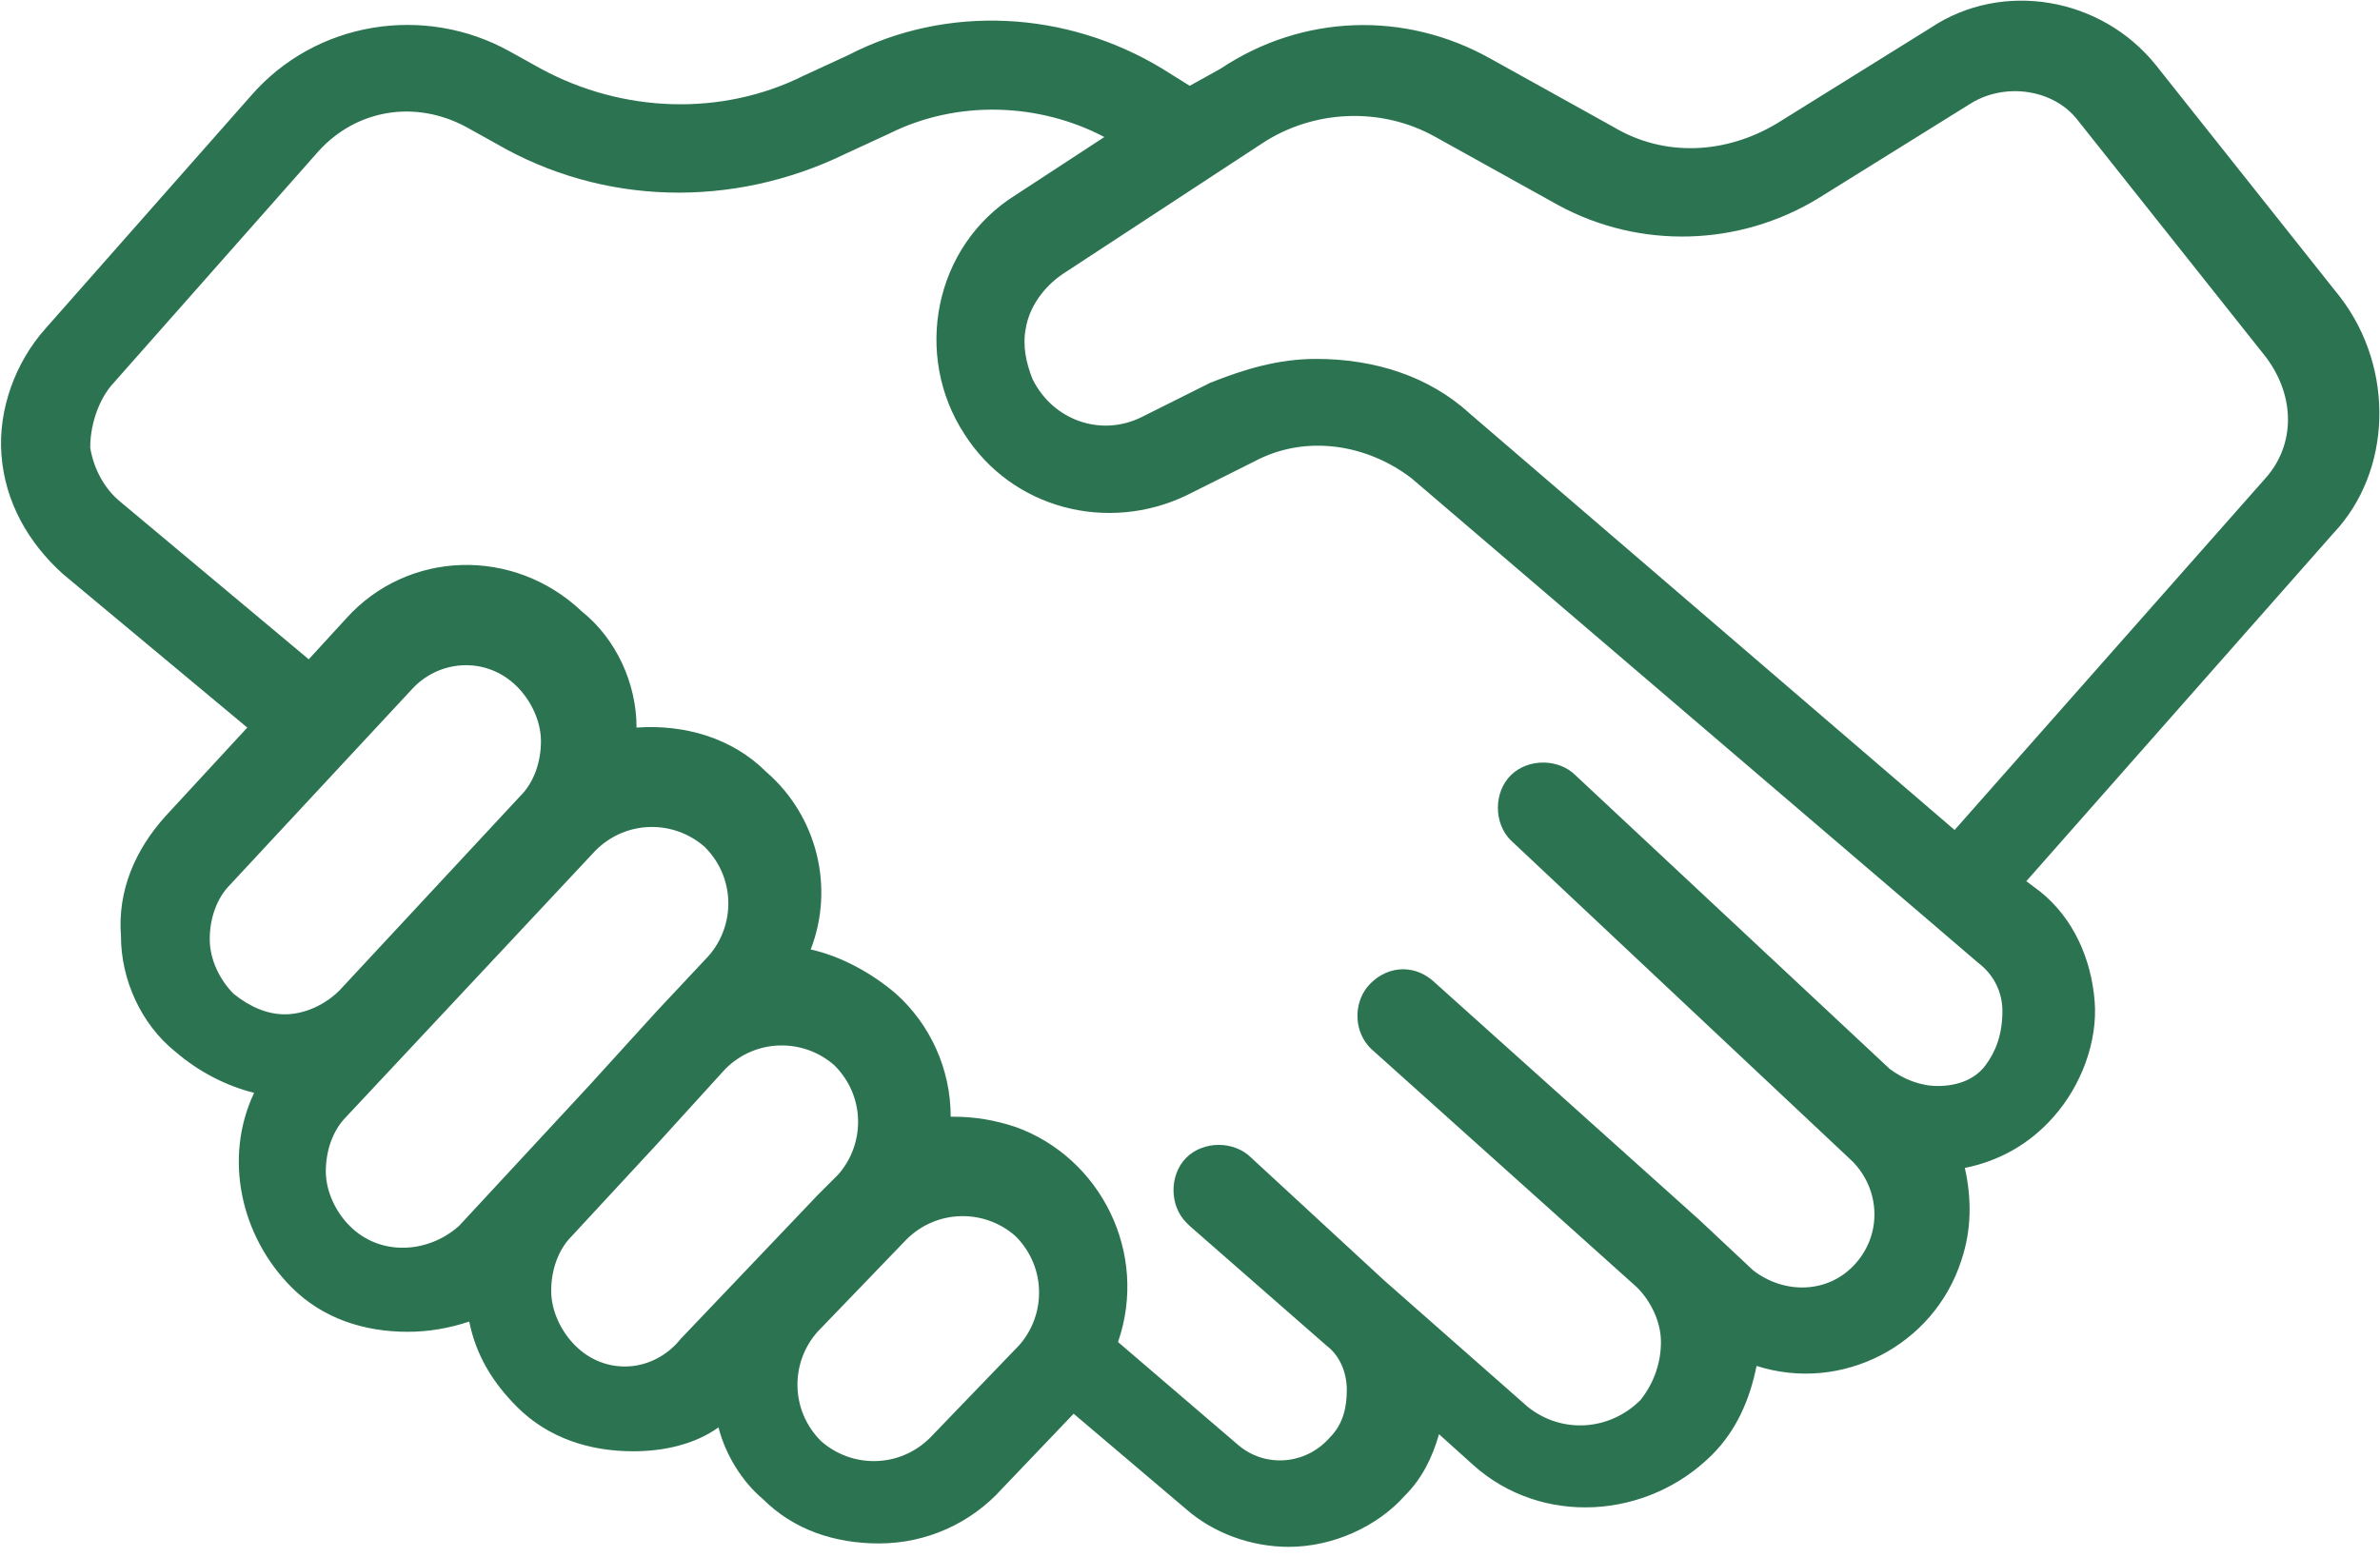
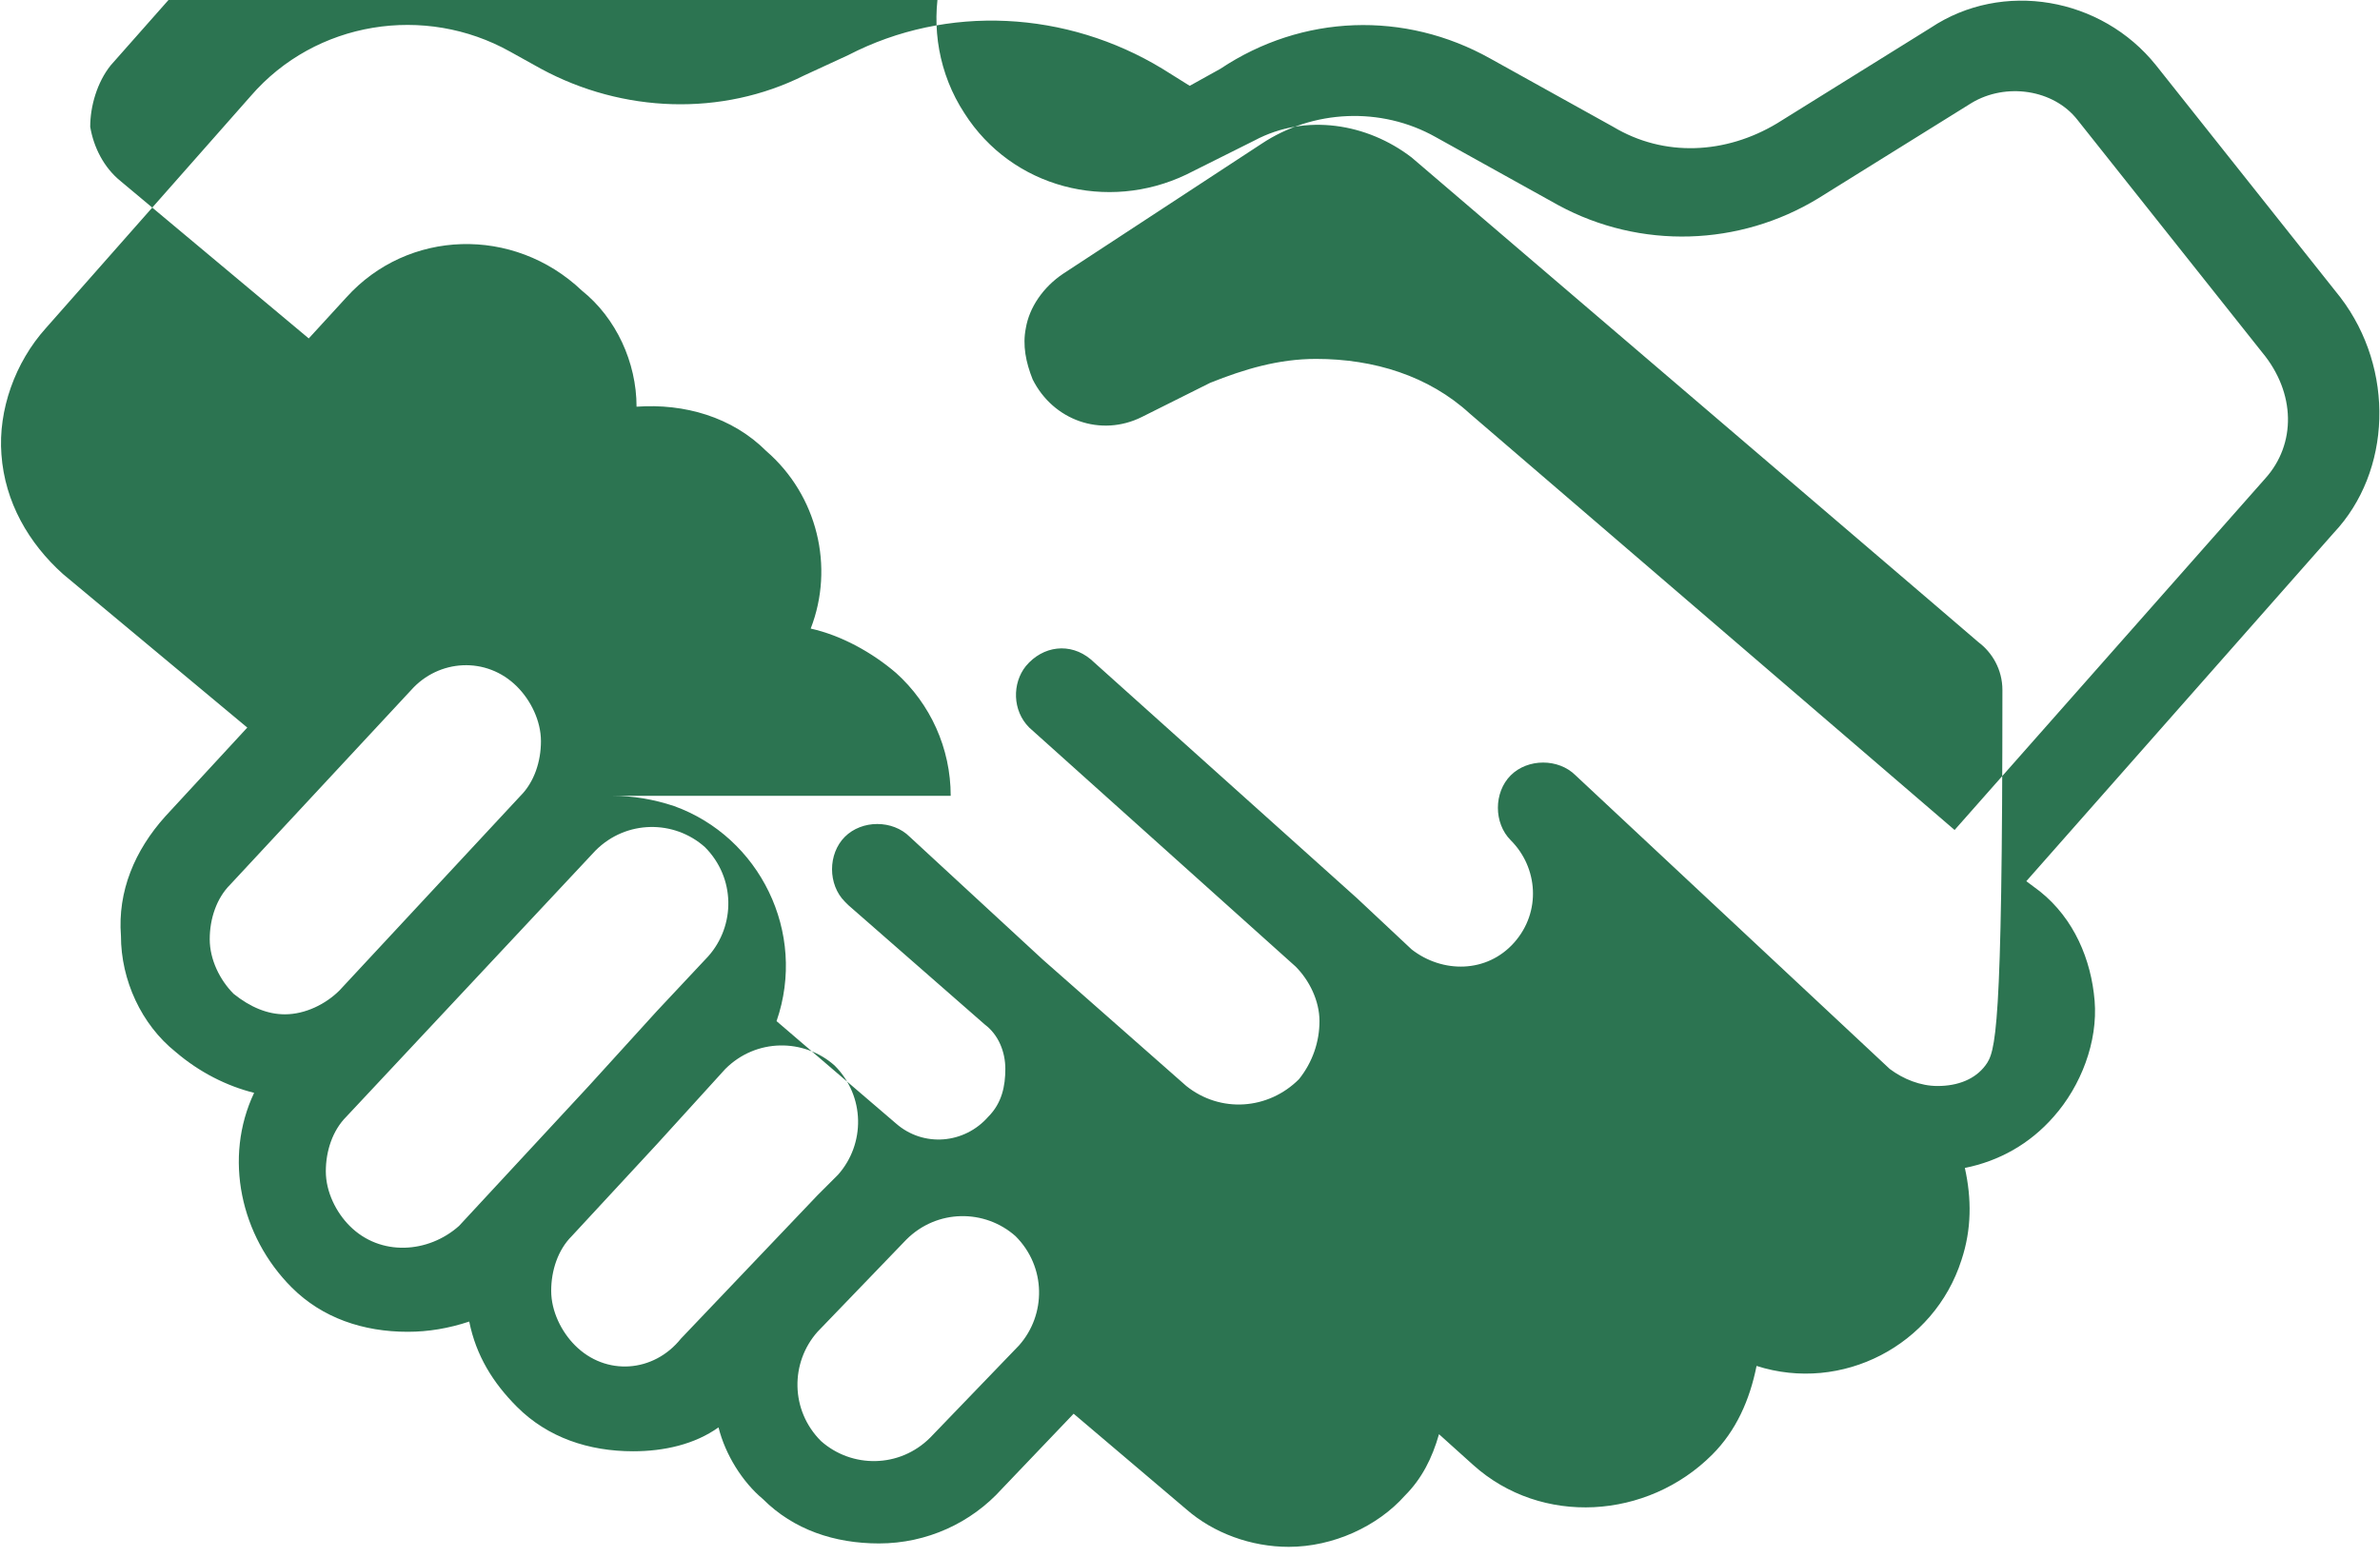
<svg xmlns="http://www.w3.org/2000/svg" version="1.1" id="Layer_1" x="0px" y="0px" viewBox="0 0 69.7 45.6" style="enable-background:new 0 0 69.7 45.6;" xml:space="preserve">
  <style type="text/css">
	.st0{fill:#2C7451;}
</style>
  <g id="noun-partnerships-729749" transform="translate(-294.158 -162.086)">
-     <path id="Path_118" class="st0" d="M362.7,170.8l-5.4-6.8c-1.6-2-4.5-2.5-6.6-1.1l0,0l-4.5,2.8c-1.5,0.9-3.3,1-4.8,0.1l-3.6-2   c-2.5-1.4-5.5-1.3-7.9,0.3l-0.9,0.5l-0.8-0.5c-2.8-1.7-6.3-1.9-9.2-0.4l-1.3,0.6c-2.4,1.2-5.3,1.1-7.7-0.2l-0.9-0.5   c-2.5-1.4-5.7-0.9-7.6,1.3l-6,6.8c-0.9,1-1.4,2.4-1.3,3.7c0.1,1.4,0.8,2.6,1.8,3.5l5.4,4.5l-2.4,2.6c-0.9,1-1.4,2.2-1.3,3.5   c0,1.3,0.6,2.6,1.6,3.4l0,0c0.7,0.6,1.5,1,2.3,1.2c-0.9,1.9-0.4,4.2,1.1,5.7l0,0c0.9,0.9,2.1,1.3,3.4,1.3c0.6,0,1.2-0.1,1.8-0.3   c0.2,1,0.7,1.8,1.4,2.5l0,0c0.9,0.9,2.1,1.3,3.4,1.3c0.9,0,1.8-0.2,2.5-0.7c0.2,0.8,0.7,1.6,1.3,2.1l0,0c0.9,0.9,2.1,1.3,3.4,1.3   c1.4,0,2.7-0.6,3.6-1.6l2.1-2.2l3.3,2.8c0.8,0.7,1.9,1.1,3,1.1c1.3,0,2.6-0.6,3.4-1.5c0.5-0.5,0.8-1.1,1-1.8l1,0.9   c2,1.8,5.1,1.6,7-0.3c0.7-0.7,1.1-1.6,1.3-2.6c2.5,0.8,5.2-0.6,6-3.1c0.3-0.9,0.3-1.8,0.1-2.7c1-0.2,1.9-0.7,2.6-1.5   c0.8-0.9,1.3-2.2,1.2-3.4c-0.1-1.2-0.6-2.4-1.6-3.2l-0.4-0.3l9-10.2C364.2,175.9,364.3,172.9,362.7,170.8z M301,191.2   c-0.4-0.4-0.7-1-0.7-1.6c0-0.6,0.2-1.2,0.6-1.6l5.3-5.7c0.8-0.9,2.2-1,3.1-0.1c0,0,0,0,0,0c0.4,0.4,0.7,1,0.7,1.6   c0,0.6-0.2,1.2-0.6,1.6l-5.3,5.7c-0.4,0.4-1,0.7-1.6,0.7C302,191.8,301.5,191.6,301,191.2L301,191.2z M304.4,198   c-0.4-0.4-0.7-1-0.7-1.6c0-0.6,0.2-1.2,0.6-1.6l7.3-7.8c0.9-0.9,2.3-0.9,3.2-0.1c0.9,0.9,0.9,2.3,0.1,3.2l-1.5,1.6l0,0l-2,2.2   l-3.8,4.1C306.7,198.8,305.3,198.9,304.4,198L304.4,198z M311,201.5c-0.4-0.4-0.7-1-0.7-1.6c0-0.6,0.2-1.2,0.6-1.6l2.5-2.7l2-2.2   c0.9-0.9,2.3-0.9,3.2-0.1c0.9,0.9,0.9,2.3,0.1,3.2l-0.6,0.6l-2,2.1l0,0l-2,2.1C313.3,202.3,311.9,202.4,311,201.5L311,201.5z    M321.4,204.2c-0.9,0.9-2.3,0.9-3.2,0.1c-0.9-0.9-0.9-2.3-0.1-3.2l2.6-2.7l0,0c0.9-0.9,2.3-0.9,3.2-0.1c0.9,0.9,0.9,2.3,0.1,3.2   L321.4,204.2z M352.3,193.3c-0.3,0.4-0.8,0.6-1.4,0.6c-0.5,0-1-0.2-1.4-0.5l-9.2-8.6c-0.5-0.5-1.4-0.5-1.9,0   c-0.5,0.5-0.5,1.4,0,1.9c0,0,0,0,0,0l10,9.4c0.8,0.8,0.9,2.1,0.1,3c-0.8,0.9-2.1,0.9-3,0.2c0,0,0,0,0,0l-1.6-1.5l0,0l-7.8-7   c-0.6-0.5-1.4-0.4-1.9,0.2c-0.4,0.5-0.4,1.3,0.1,1.8l7.8,7c0.4,0.4,0.7,1,0.7,1.6c0,0.6-0.2,1.2-0.6,1.7c-0.9,0.9-2.3,1-3.3,0.2   l-4.2-3.7l0,0l-3.9-3.6c-0.5-0.5-1.4-0.5-1.9,0s-0.5,1.4,0,1.9c0,0,0.1,0.1,0.1,0.1l4,3.5c0.4,0.3,0.6,0.8,0.6,1.3   c0,0.5-0.1,1-0.5,1.4c-0.7,0.8-1.9,0.9-2.7,0.2l-3.5-3c0.9-2.6-0.5-5.4-3-6.3c-0.6-0.2-1.2-0.3-1.8-0.3H322c0-1.4-0.6-2.7-1.6-3.6   c-0.7-0.6-1.6-1.1-2.5-1.3c0.7-1.8,0.2-3.9-1.3-5.2c-1-1-2.4-1.4-3.8-1.3l0,0c0-1.3-0.6-2.6-1.6-3.4c-2-1.9-5.1-1.8-6.9,0.2   c0,0,0,0,0,0l-1.1,1.2l-5.5-4.6c-0.5-0.4-0.8-1-0.9-1.6c0-0.6,0.2-1.3,0.6-1.8l6.1-6.9c1.1-1.2,2.8-1.5,4.3-0.7l0.9,0.5   c3.1,1.8,6.9,1.9,10.2,0.3l1.3-0.6c2-1,4.4-0.9,6.3,0.1l-2.6,1.7c-2.4,1.5-3,4.7-1.5,7c1.4,2.2,4.2,2.9,6.5,1.8l2-1   c1.5-0.8,3.3-0.5,4.6,0.5l15.2,13l0,0l1.4,1.2c0.4,0.3,0.7,0.8,0.7,1.4C352.8,192.4,352.6,192.9,352.3,193.3z M360.5,176.1   l-9.1,10.3l-14.2-12.2c-1.2-1.1-2.8-1.6-4.5-1.6c-1.1,0-2.1,0.3-3.1,0.7l-2,1c-1.2,0.6-2.6,0.1-3.2-1.1c-0.2-0.5-0.3-1-0.2-1.5   c0.1-0.6,0.5-1.2,1.1-1.6l5.8-3.8c1.5-1,3.5-1.1,5.1-0.2l3.6,2c2.4,1.3,5.3,1.2,7.6-0.2l4.5-2.8c1-0.6,2.4-0.4,3.1,0.5l5.4,6.8   C361.4,173.6,361.4,175.1,360.5,176.1L360.5,176.1z" />
+     <path id="Path_118" class="st0" d="M362.7,170.8l-5.4-6.8c-1.6-2-4.5-2.5-6.6-1.1l0,0l-4.5,2.8c-1.5,0.9-3.3,1-4.8,0.1l-3.6-2   c-2.5-1.4-5.5-1.3-7.9,0.3l-0.9,0.5l-0.8-0.5c-2.8-1.7-6.3-1.9-9.2-0.4l-1.3,0.6c-2.4,1.2-5.3,1.1-7.7-0.2l-0.9-0.5   c-2.5-1.4-5.7-0.9-7.6,1.3l-6,6.8c-0.9,1-1.4,2.4-1.3,3.7c0.1,1.4,0.8,2.6,1.8,3.5l5.4,4.5l-2.4,2.6c-0.9,1-1.4,2.2-1.3,3.5   c0,1.3,0.6,2.6,1.6,3.4l0,0c0.7,0.6,1.5,1,2.3,1.2c-0.9,1.9-0.4,4.2,1.1,5.7l0,0c0.9,0.9,2.1,1.3,3.4,1.3c0.6,0,1.2-0.1,1.8-0.3   c0.2,1,0.7,1.8,1.4,2.5l0,0c0.9,0.9,2.1,1.3,3.4,1.3c0.9,0,1.8-0.2,2.5-0.7c0.2,0.8,0.7,1.6,1.3,2.1l0,0c0.9,0.9,2.1,1.3,3.4,1.3   c1.4,0,2.7-0.6,3.6-1.6l2.1-2.2l3.3,2.8c0.8,0.7,1.9,1.1,3,1.1c1.3,0,2.6-0.6,3.4-1.5c0.5-0.5,0.8-1.1,1-1.8l1,0.9   c2,1.8,5.1,1.6,7-0.3c0.7-0.7,1.1-1.6,1.3-2.6c2.5,0.8,5.2-0.6,6-3.1c0.3-0.9,0.3-1.8,0.1-2.7c1-0.2,1.9-0.7,2.6-1.5   c0.8-0.9,1.3-2.2,1.2-3.4c-0.1-1.2-0.6-2.4-1.6-3.2l-0.4-0.3l9-10.2C364.2,175.9,364.3,172.9,362.7,170.8z M301,191.2   c-0.4-0.4-0.7-1-0.7-1.6c0-0.6,0.2-1.2,0.6-1.6l5.3-5.7c0.8-0.9,2.2-1,3.1-0.1c0,0,0,0,0,0c0.4,0.4,0.7,1,0.7,1.6   c0,0.6-0.2,1.2-0.6,1.6l-5.3,5.7c-0.4,0.4-1,0.7-1.6,0.7C302,191.8,301.5,191.6,301,191.2L301,191.2z M304.4,198   c-0.4-0.4-0.7-1-0.7-1.6c0-0.6,0.2-1.2,0.6-1.6l7.3-7.8c0.9-0.9,2.3-0.9,3.2-0.1c0.9,0.9,0.9,2.3,0.1,3.2l-1.5,1.6l0,0l-2,2.2   l-3.8,4.1C306.7,198.8,305.3,198.9,304.4,198L304.4,198z M311,201.5c-0.4-0.4-0.7-1-0.7-1.6c0-0.6,0.2-1.2,0.6-1.6l2.5-2.7l2-2.2   c0.9-0.9,2.3-0.9,3.2-0.1c0.9,0.9,0.9,2.3,0.1,3.2l-0.6,0.6l-2,2.1l0,0l-2,2.1C313.3,202.3,311.9,202.4,311,201.5L311,201.5z    M321.4,204.2c-0.9,0.9-2.3,0.9-3.2,0.1c-0.9-0.9-0.9-2.3-0.1-3.2l2.6-2.7l0,0c0.9-0.9,2.3-0.9,3.2-0.1c0.9,0.9,0.9,2.3,0.1,3.2   L321.4,204.2z M352.3,193.3c-0.3,0.4-0.8,0.6-1.4,0.6c-0.5,0-1-0.2-1.4-0.5l-9.2-8.6c-0.5-0.5-1.4-0.5-1.9,0   c-0.5,0.5-0.5,1.4,0,1.9c0,0,0,0,0,0c0.8,0.8,0.9,2.1,0.1,3c-0.8,0.9-2.1,0.9-3,0.2c0,0,0,0,0,0l-1.6-1.5l0,0l-7.8-7   c-0.6-0.5-1.4-0.4-1.9,0.2c-0.4,0.5-0.4,1.3,0.1,1.8l7.8,7c0.4,0.4,0.7,1,0.7,1.6c0,0.6-0.2,1.2-0.6,1.7c-0.9,0.9-2.3,1-3.3,0.2   l-4.2-3.7l0,0l-3.9-3.6c-0.5-0.5-1.4-0.5-1.9,0s-0.5,1.4,0,1.9c0,0,0.1,0.1,0.1,0.1l4,3.5c0.4,0.3,0.6,0.8,0.6,1.3   c0,0.5-0.1,1-0.5,1.4c-0.7,0.8-1.9,0.9-2.7,0.2l-3.5-3c0.9-2.6-0.5-5.4-3-6.3c-0.6-0.2-1.2-0.3-1.8-0.3H322c0-1.4-0.6-2.7-1.6-3.6   c-0.7-0.6-1.6-1.1-2.5-1.3c0.7-1.8,0.2-3.9-1.3-5.2c-1-1-2.4-1.4-3.8-1.3l0,0c0-1.3-0.6-2.6-1.6-3.4c-2-1.9-5.1-1.8-6.9,0.2   c0,0,0,0,0,0l-1.1,1.2l-5.5-4.6c-0.5-0.4-0.8-1-0.9-1.6c0-0.6,0.2-1.3,0.6-1.8l6.1-6.9c1.1-1.2,2.8-1.5,4.3-0.7l0.9,0.5   c3.1,1.8,6.9,1.9,10.2,0.3l1.3-0.6c2-1,4.4-0.9,6.3,0.1l-2.6,1.7c-2.4,1.5-3,4.7-1.5,7c1.4,2.2,4.2,2.9,6.5,1.8l2-1   c1.5-0.8,3.3-0.5,4.6,0.5l15.2,13l0,0l1.4,1.2c0.4,0.3,0.7,0.8,0.7,1.4C352.8,192.4,352.6,192.9,352.3,193.3z M360.5,176.1   l-9.1,10.3l-14.2-12.2c-1.2-1.1-2.8-1.6-4.5-1.6c-1.1,0-2.1,0.3-3.1,0.7l-2,1c-1.2,0.6-2.6,0.1-3.2-1.1c-0.2-0.5-0.3-1-0.2-1.5   c0.1-0.6,0.5-1.2,1.1-1.6l5.8-3.8c1.5-1,3.5-1.1,5.1-0.2l3.6,2c2.4,1.3,5.3,1.2,7.6-0.2l4.5-2.8c1-0.6,2.4-0.4,3.1,0.5l5.4,6.8   C361.4,173.6,361.4,175.1,360.5,176.1L360.5,176.1z" />
  </g>
</svg>